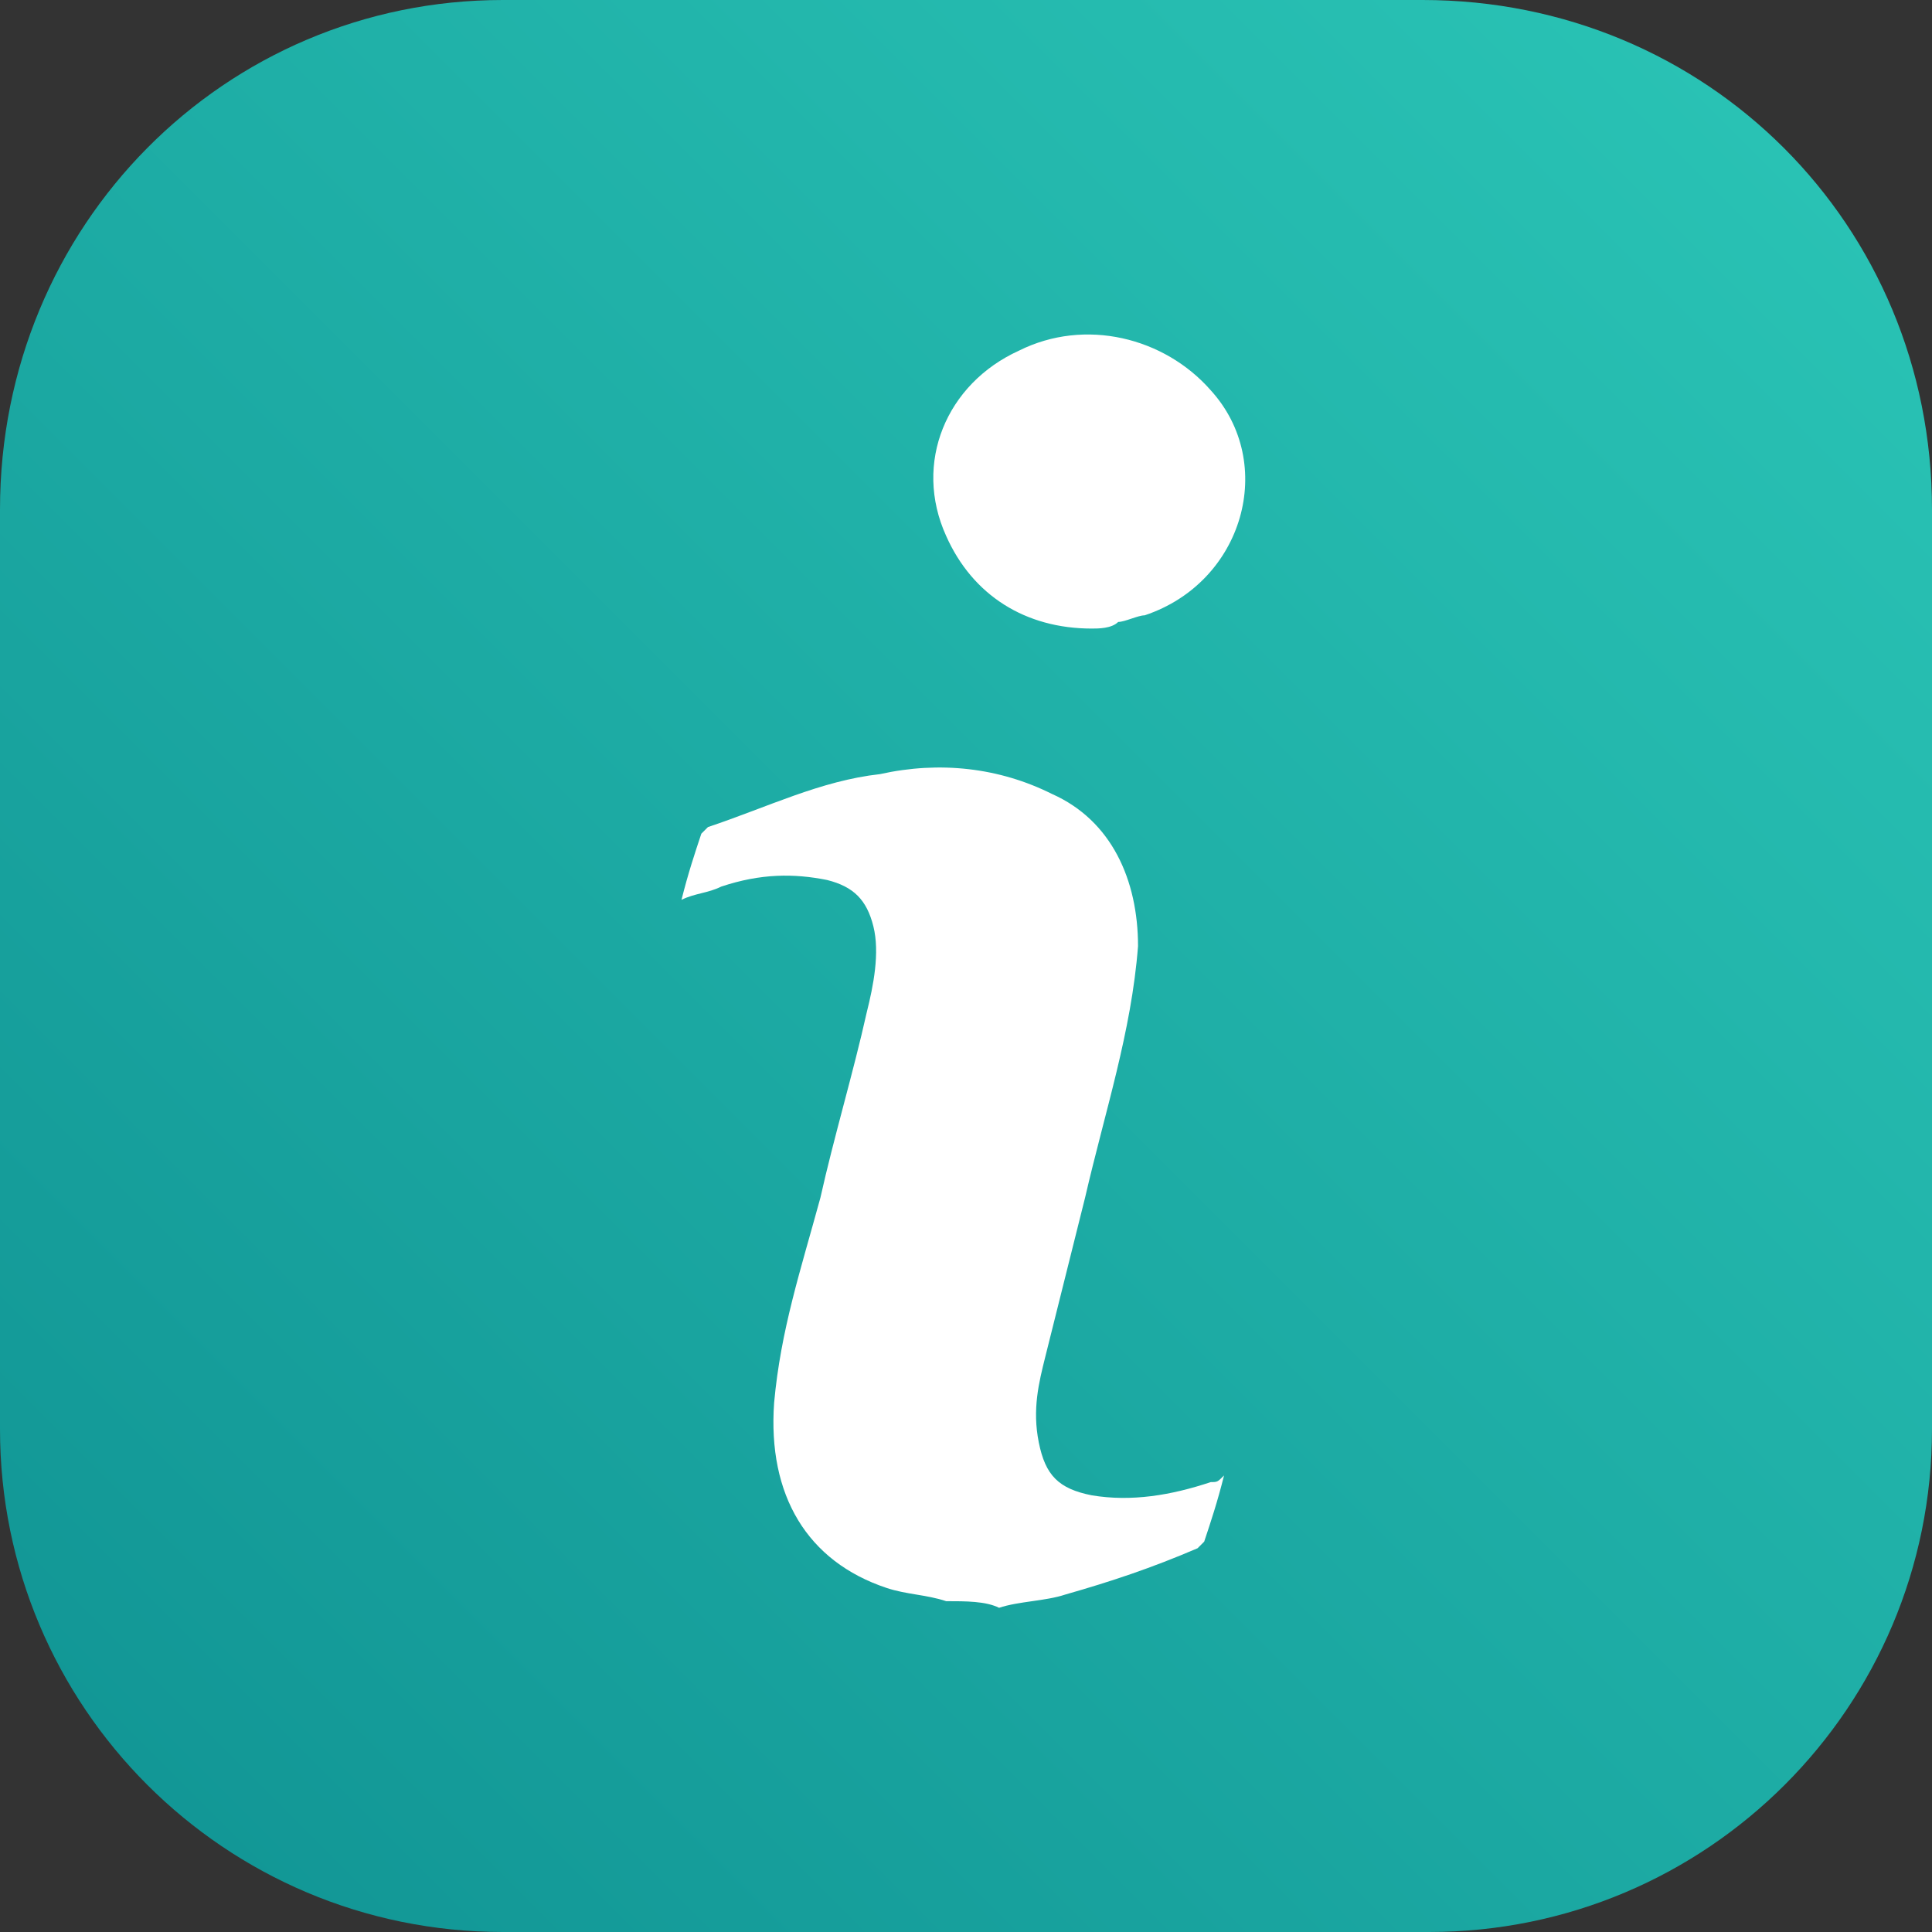
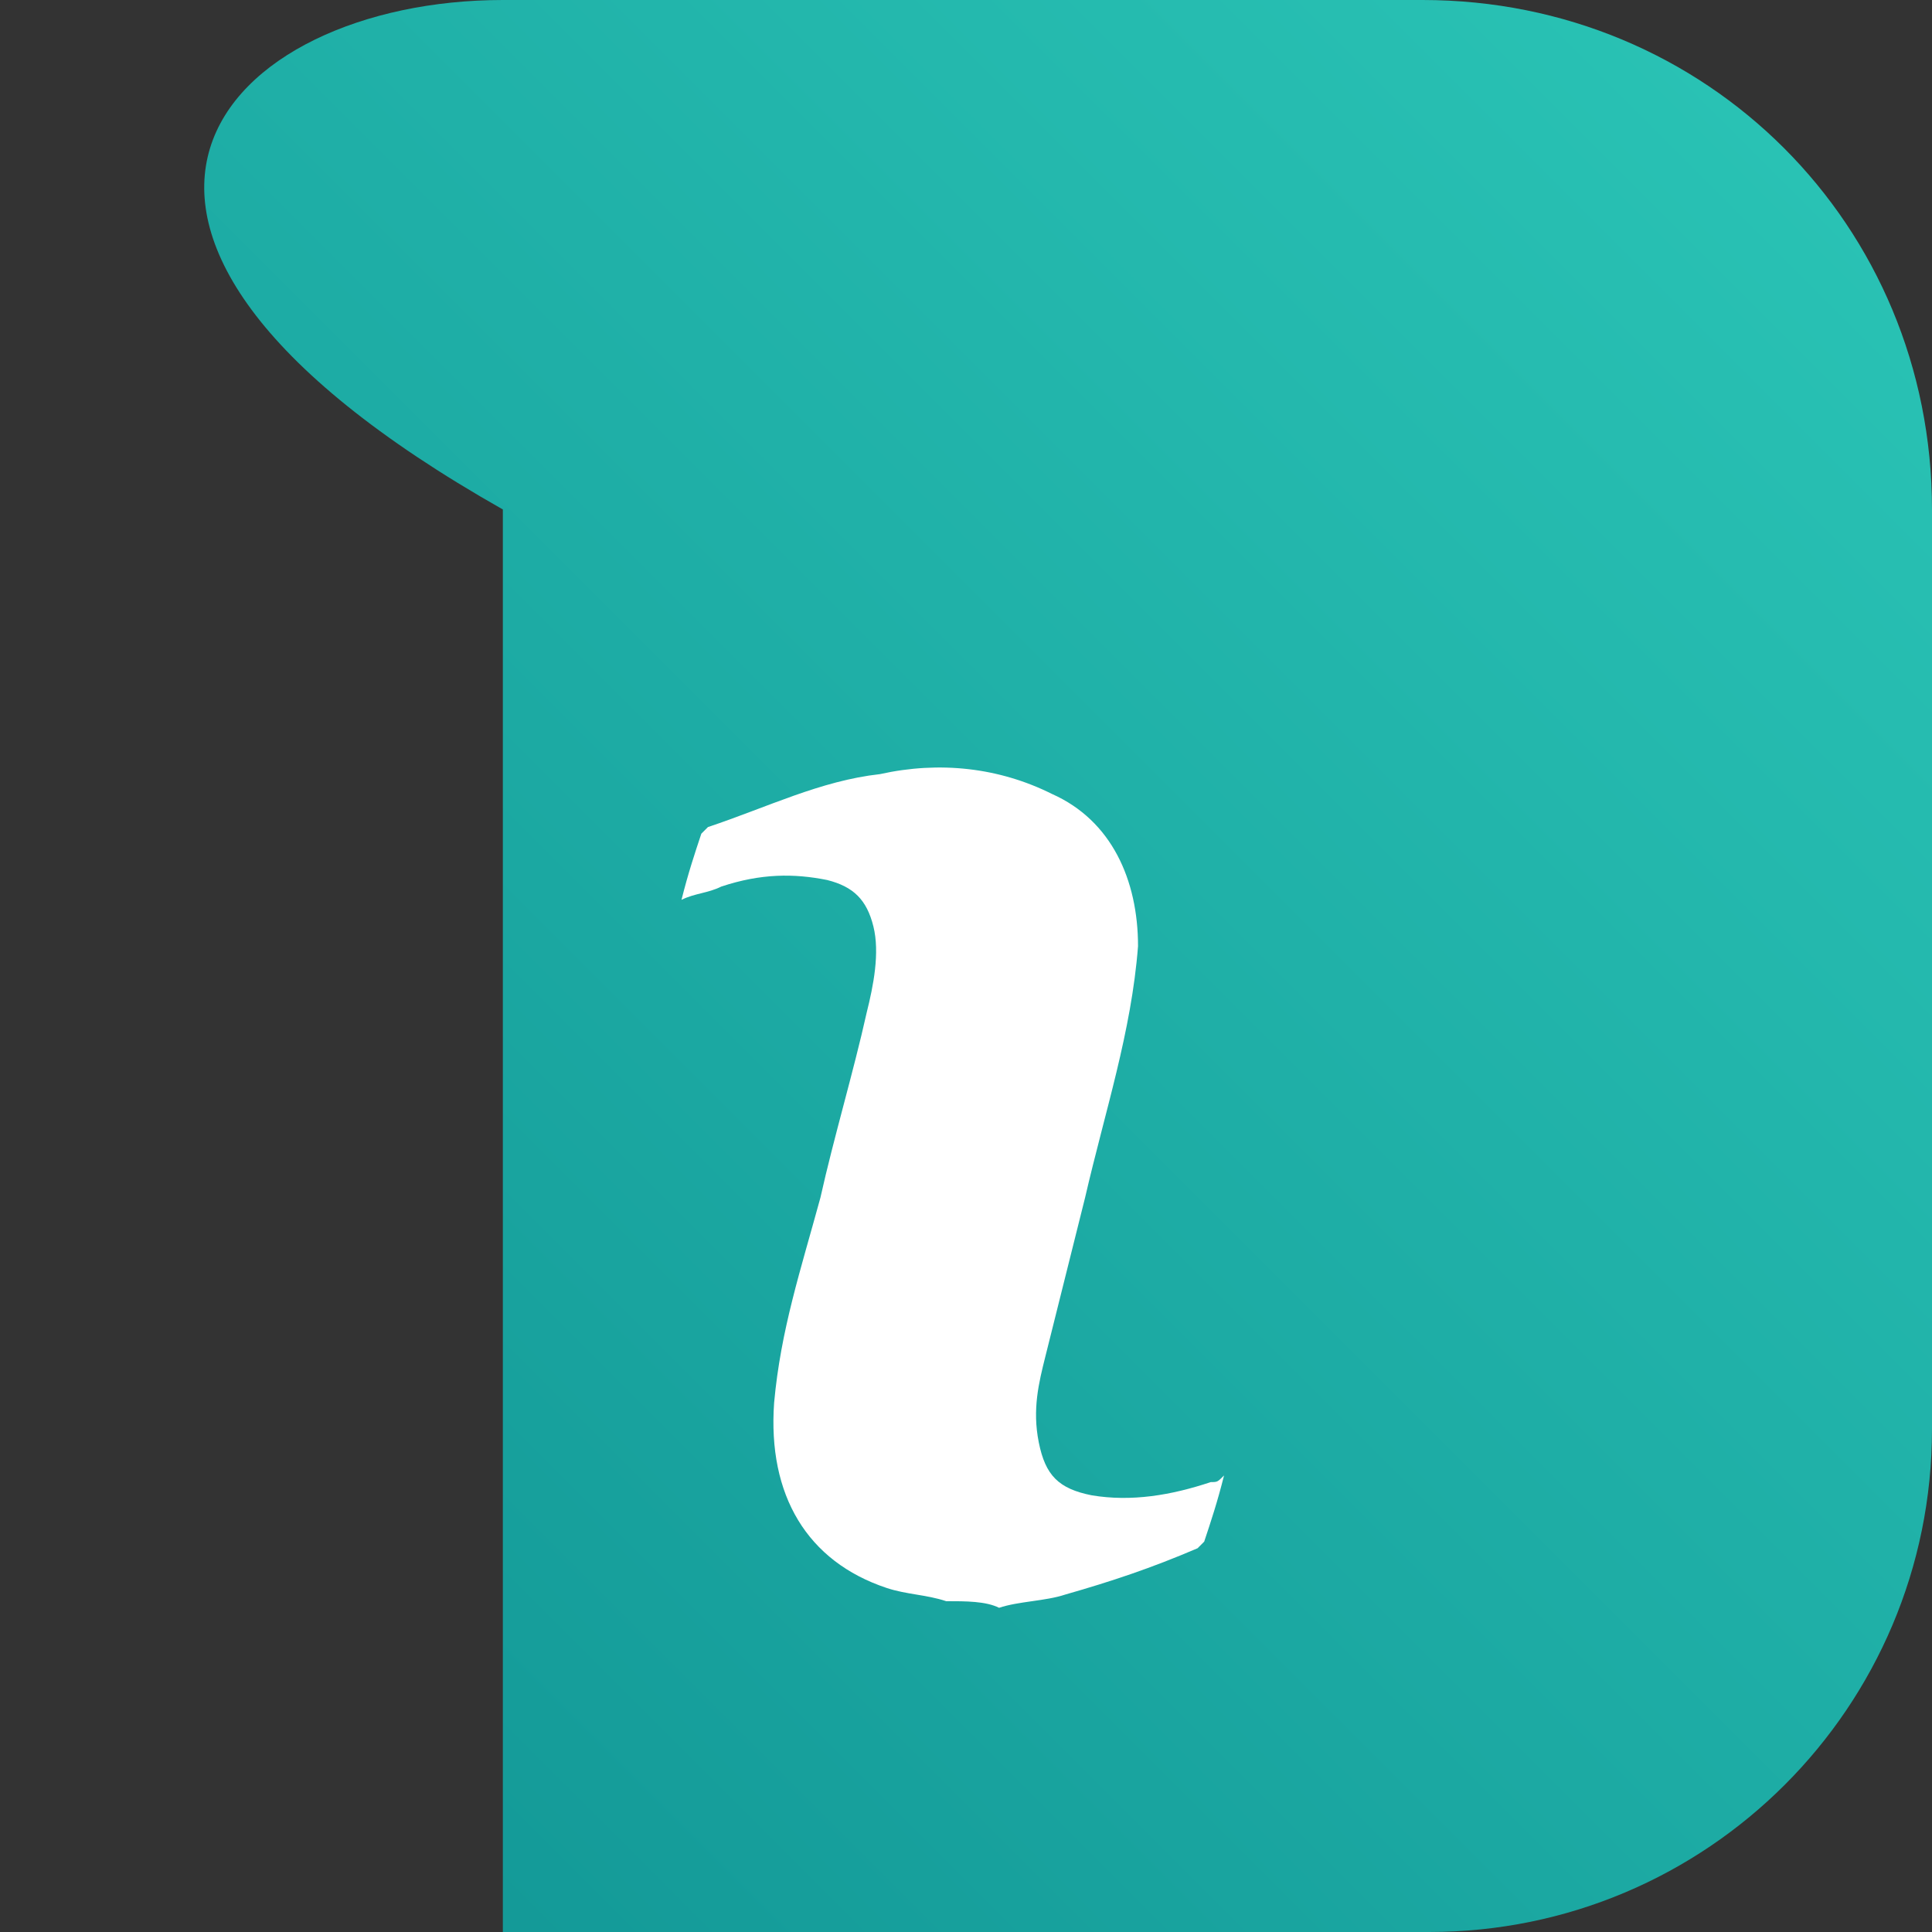
<svg xmlns="http://www.w3.org/2000/svg" version="1.1" id="Layer_1" x="0px" y="0px" viewBox="0 0 29.2 29.2" style="enable-background:new 0 0 29.2 29.2;" xml:space="preserve">
  <rect x="0" y="0" width="29.2" height="29.2" fill="#333333" stroke="none" />
  <style type="text/css">
	.st0{fill:url(#SVGID_1_);}
	.st1{fill:url(#SVGID_00000080205667157941342190000000589848389583518852_);}
	.st2{fill:#FFFFFF;}
</style>
  <g id="Layer_2_00000131339599418699464520000005698246242347478668_">
    <g id="ELEMENTS_00000138548650820441275960000001092418432400402326_">
      <linearGradient id="SVGID_1_" gradientUnits="userSpaceOnUse" x1="263.821" y1="556.359" x2="288.579" y2="531.601" gradientTransform="matrix(6.123234e-17 1 1 -6.123234e-17 -529.36 -261.58)">
        <stop offset="0" style="stop-color:#29C2B4" />
        <stop offset="1" style="stop-color:#129796" />
      </linearGradient>
-       <path class="st0" d="M29.2,7.7v13.9c0,4.2-3.4,7.6-7.6,7.6H7.6c-4.2,0-7.6-3.4-7.6-7.6V7.7C0,3.4,3.4,0,7.6,0h13.9    C25.8,0,29.2,3.4,29.2,7.7z" />
+       <path class="st0" d="M29.2,7.7v13.9c0,4.2-3.4,7.6-7.6,7.6H7.6V7.7C0,3.4,3.4,0,7.6,0h13.9    C25.8,0,29.2,3.4,29.2,7.7z" />
    </g>
  </g>
  <g>
    <path class="st2" d="M14.3,24.2c-0.3-0.1-0.6-0.1-0.9-0.2c-1.2-0.4-1.8-1.4-1.7-2.8c0.1-1.1,0.4-2,0.7-3.1c0.2-0.9,0.5-1.9,0.7-2.8   c0.1-0.4,0.2-0.9,0.1-1.3c-0.1-0.4-0.3-0.6-0.7-0.7c-0.5-0.1-1-0.1-1.6,0.1c-0.2,0.1-0.4,0.1-0.6,0.2c0.1-0.4,0.2-0.7,0.3-1   c0,0,0.1-0.1,0.1-0.1c0.9-0.3,1.7-0.7,2.6-0.8c0.9-0.2,1.8-0.1,2.6,0.3c0.9,0.4,1.3,1.3,1.3,2.3c-0.1,1.3-0.5,2.5-0.8,3.8   c-0.2,0.8-0.4,1.6-0.6,2.4c-0.1,0.4-0.2,0.8-0.1,1.3c0.1,0.5,0.3,0.7,0.8,0.8c0.6,0.1,1.2,0,1.8-0.2c0.1,0,0.1,0,0.2-0.1   c-0.1,0.4-0.2,0.7-0.3,1c0,0-0.1,0.1-0.1,0.1c-0.7,0.3-1.3,0.5-2,0.7c-0.3,0.1-0.7,0.1-1,0.2C14.9,24.2,14.6,24.2,14.3,24.2z" />
-     <path class="st2" d="M16.5,9.5c-1,0-1.8-0.5-2.2-1.4c-0.5-1.1,0-2.3,1.1-2.8c1-0.5,2.2-0.2,2.9,0.6c1,1.1,0.5,2.9-1,3.4   c-0.1,0-0.3,0.1-0.4,0.1C16.8,9.5,16.6,9.5,16.5,9.5z" />
  </g>
</svg>